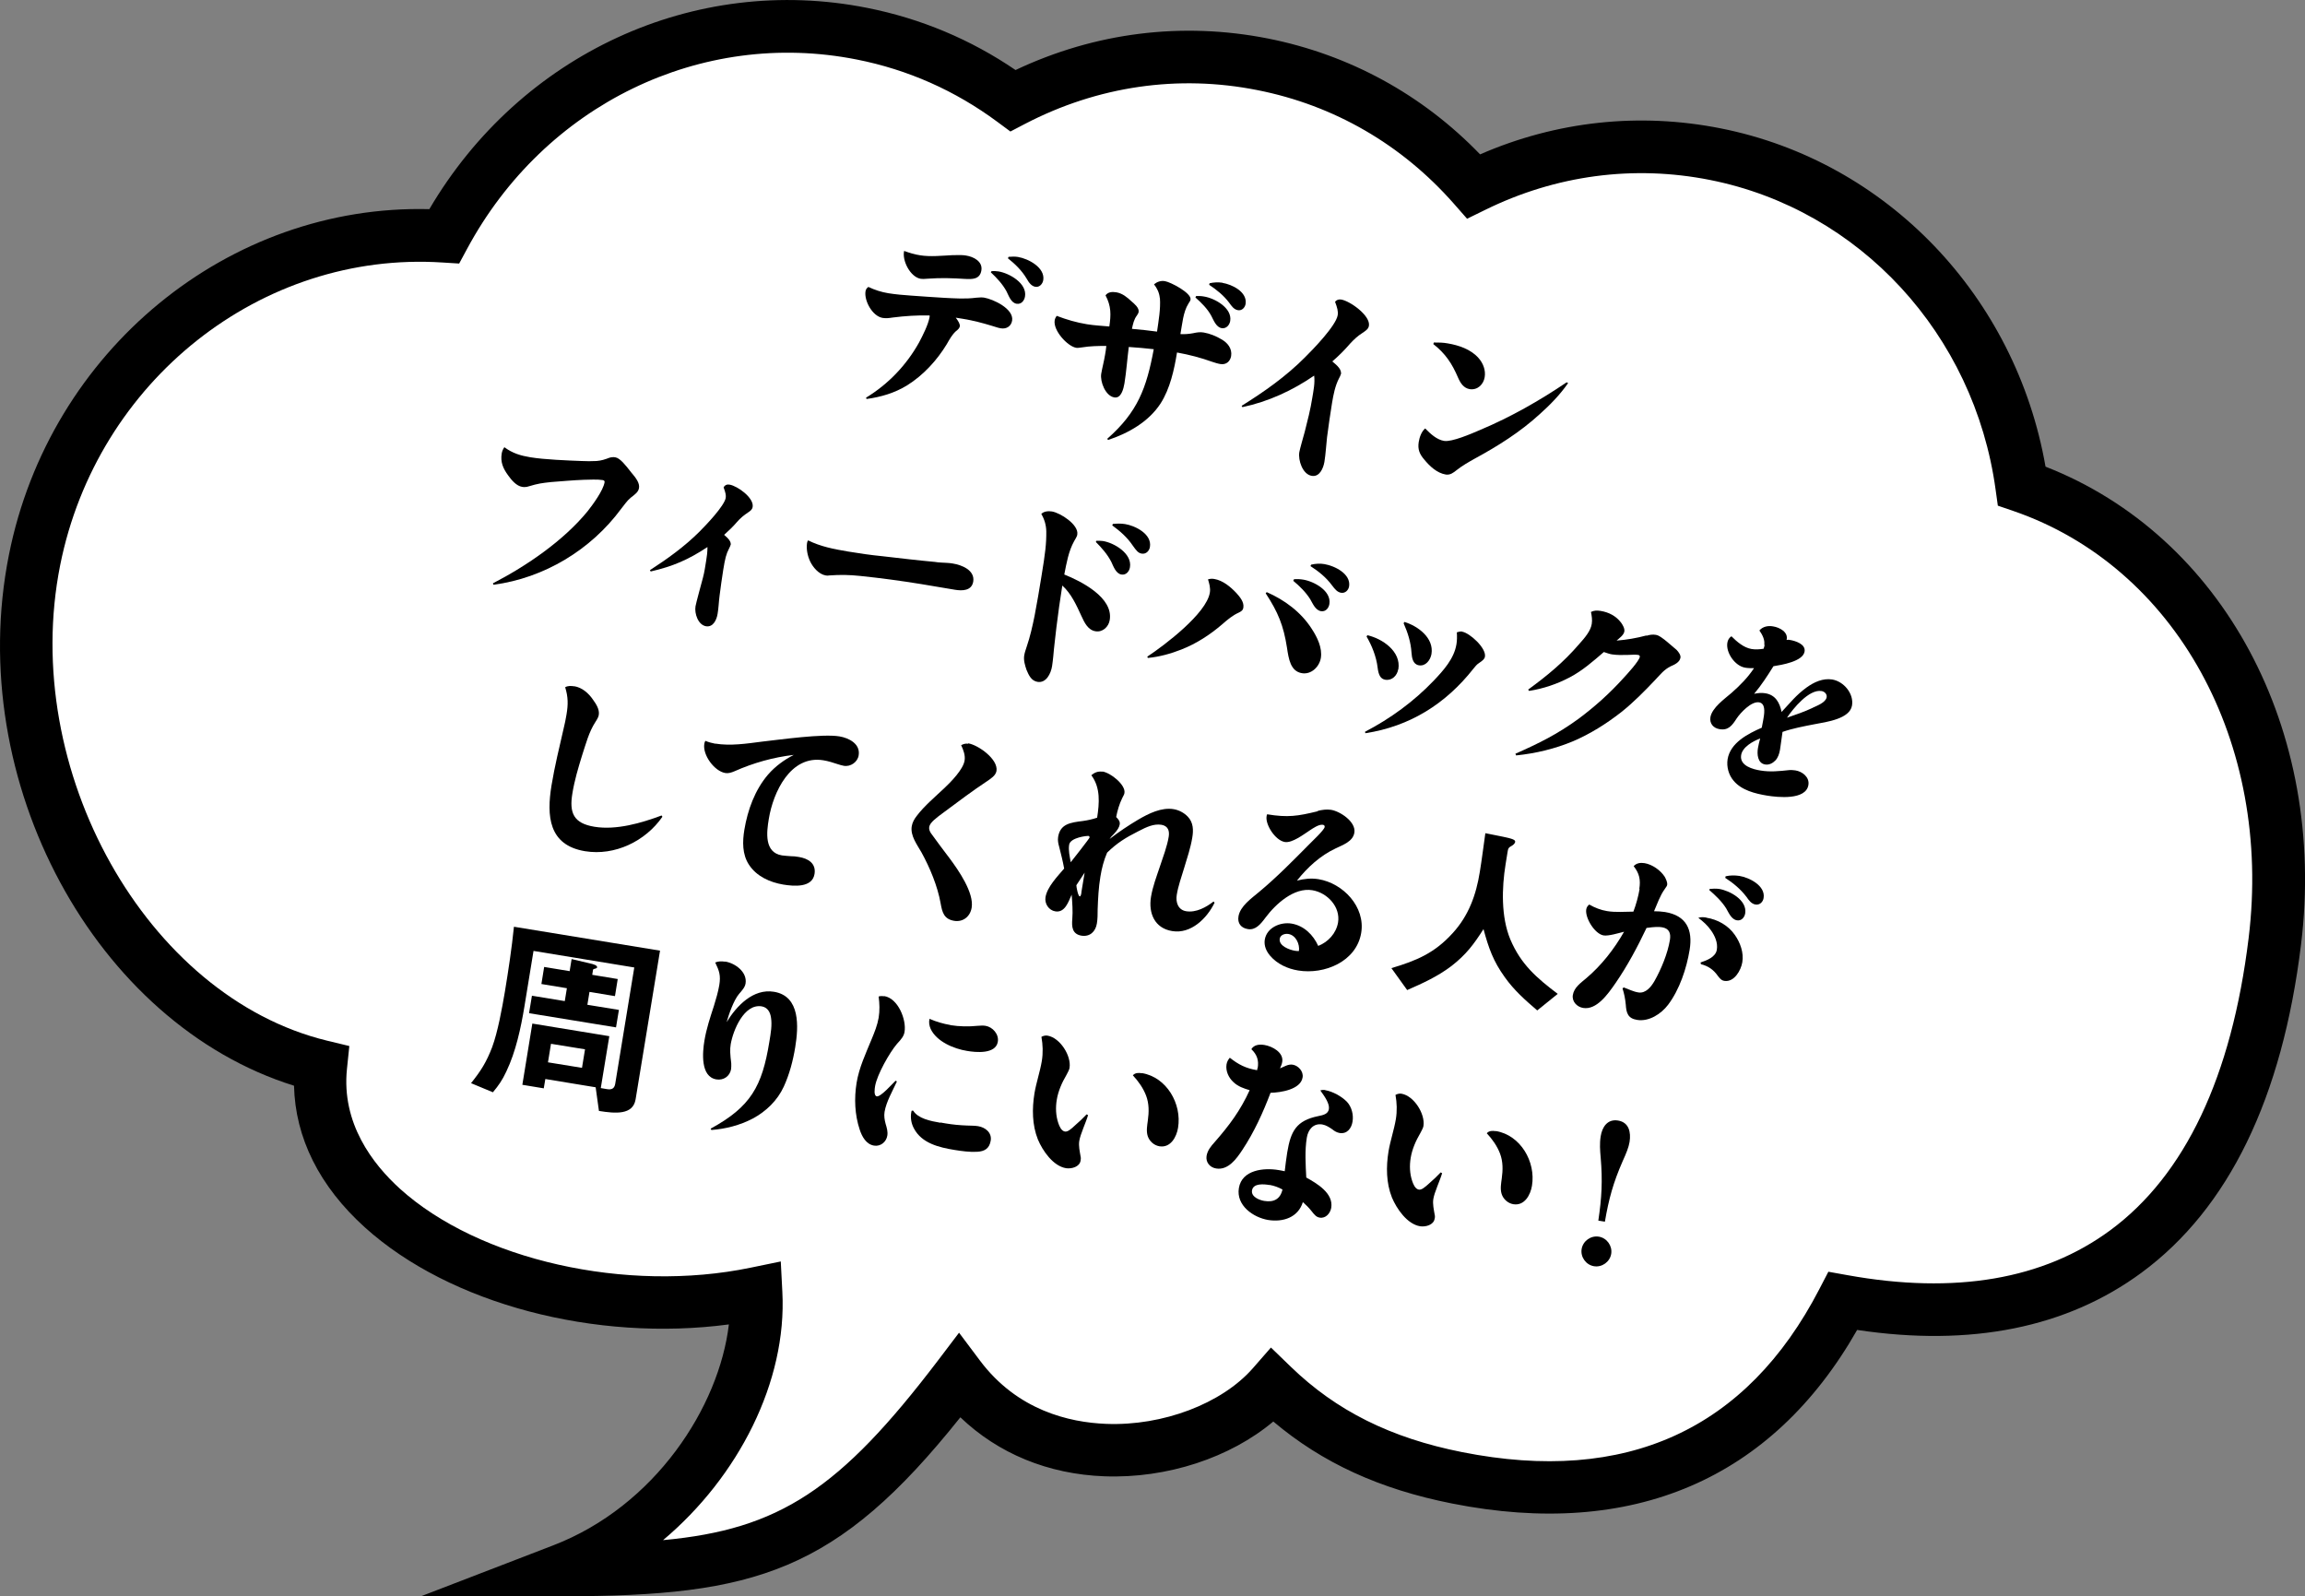
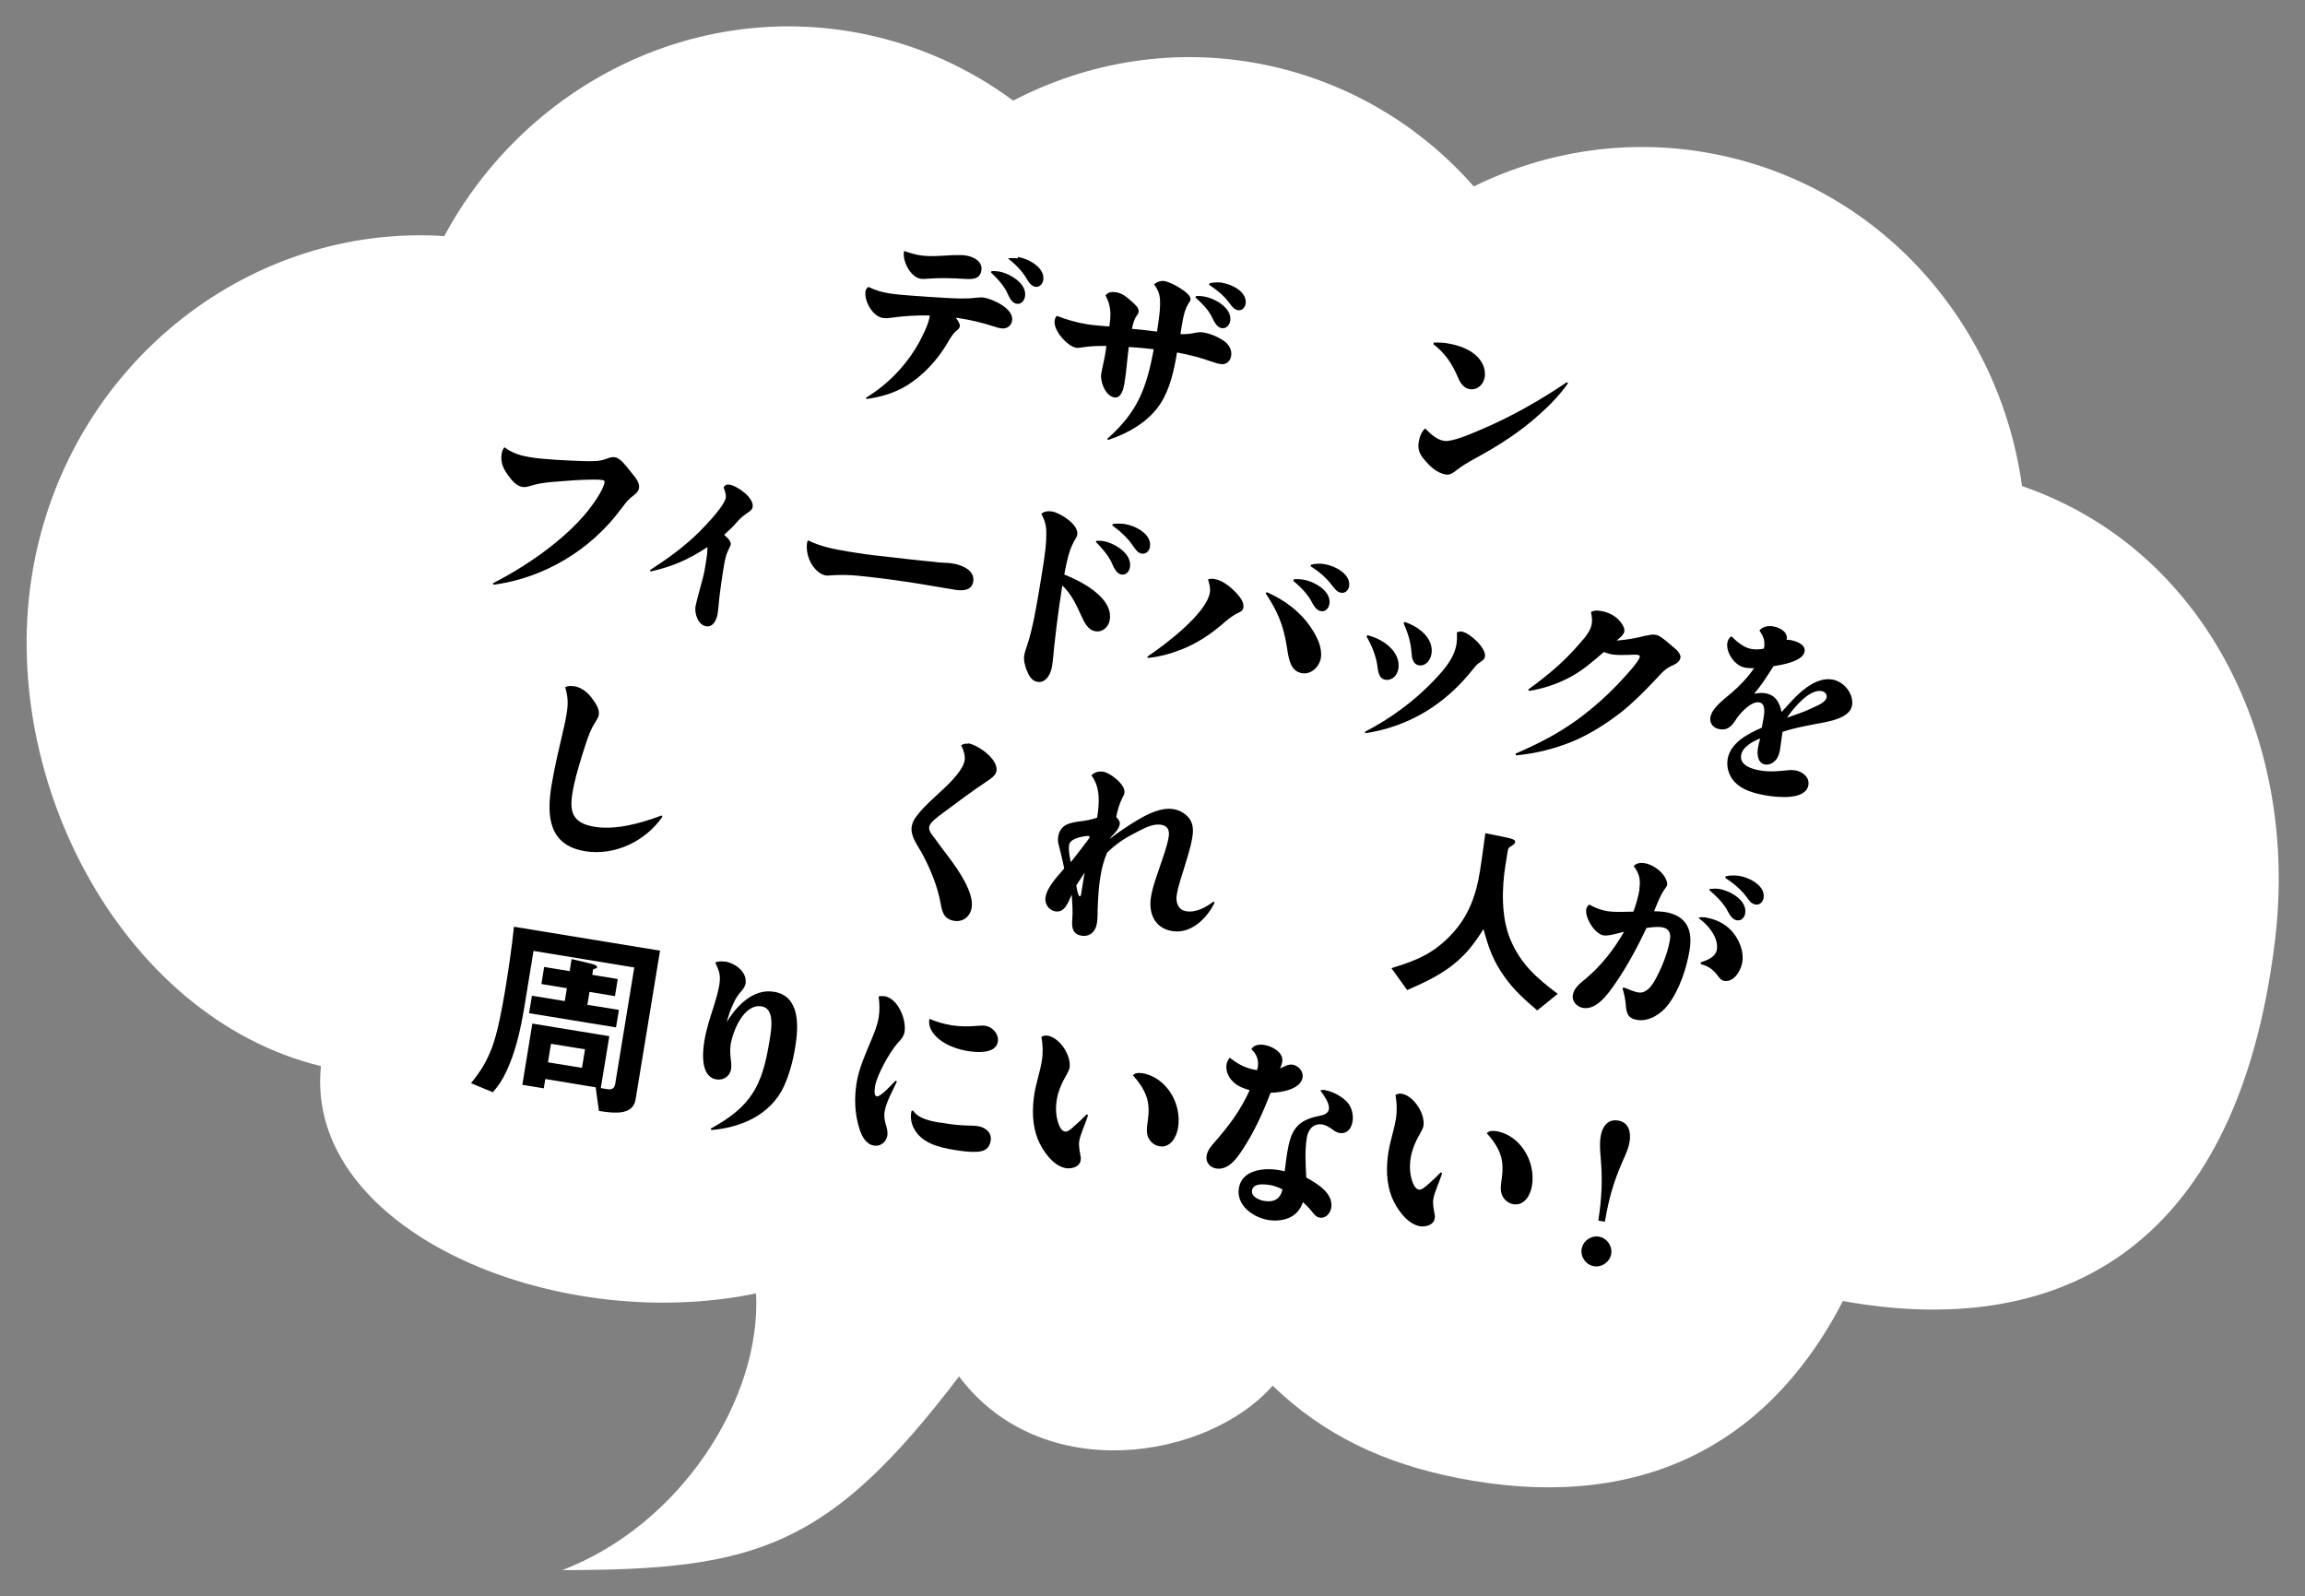
<svg xmlns="http://www.w3.org/2000/svg" id="_レイヤー_2" viewBox="0 0 175.45 121.5">
  <rect x="0" y="0" width="175.45" height="121.5" fill="#808080" stroke="none" />
  <defs>
    <style>.cls-1{fill:#fff;}</style>
  </defs>
  <g id="SP">
    <path class="cls-1" d="M153.91,37c-1.7-12.36-10.75-22.76-23.33-25.26-6.45-1.28-12.85-.28-18.4,2.45-4.08-4.64-9.61-8-16.06-9.29-6.69-1.33-13.31-.2-19,2.76-3.32-2.46-7.2-4.24-11.5-5.1C52.66-.01,39.94,6.59,33.82,17.97c-14.62-.95-28.14,9.42-31.18,24.65-3.21,16.1,6.49,34.81,21.79,38.53-1.28,12.38,17.57,20.51,33.12,17.3.41,7.9-5.62,17.55-14.74,21.06,14.74,0,20.26-1.69,30.19-14.74,6.32,8.42,18.95,6.32,23.87.7,3.88,3.75,8.41,5.9,14.04,7.02,13.11,2.6,23.34-1.82,29.37-13.46,15.83,2.86,29.93-3.25,32.88-27.39,1.88-15.37-5.44-29.9-19.25-34.64Z" />
-     <path d="M42.82,121.5h-10.77l10.05-3.87c7.78-2.99,12.64-10.56,13.38-16.82-10.14,1.35-21.23-1.54-27.7-7.38-3.47-3.13-5.31-6.83-5.4-10.79C7.28,77.93-2.77,59.51.68,42.23,3.78,26.67,17.4,15.53,32.68,15.92,39.61,4.12,52.84-2.02,66.01.6c4.08.81,7.87,2.4,11.29,4.73,6.05-2.86,12.67-3.69,19.21-2.4,6.2,1.23,11.76,4.27,16.15,8.82,5.81-2.53,12.11-3.21,18.31-1.98,12.66,2.51,22.46,12.78,24.73,25.75,13.48,5.27,21.44,20.02,19.45,36.36-1.43,11.7-5.51,20.1-12.14,24.99-5.69,4.19-12.97,5.66-21.65,4.36-6.47,11.37-17.1,15.94-30.84,13.21-5.5-1.09-9.87-3.09-13.6-6.24-3.27,2.75-8.09,4.35-12.86,4.17-4.29-.16-8.09-1.74-10.96-4.49-9.39,11.77-15.59,13.62-30.29,13.62ZM59.43,96.01l.12,2.33c.36,6.81-3.34,14.07-9.08,18.89,8.86-.82,13.46-3.86,20.93-13.68l1.6-2.11,1.59,2.12c2.84,3.79,6.79,4.71,9.61,4.82,4.31.17,8.8-1.54,11.16-4.23l1.38-1.58,1.51,1.46c3.46,3.35,7.6,5.42,13.04,6.5,12.49,2.48,21.65-1.7,27.2-12.42l.68-1.31,1.45.26c8.19,1.48,14.92.33,20-3.41,5.7-4.2,9.25-11.69,10.54-22.25,1.82-14.89-5.55-28.26-17.92-32.51l-1.17-.4-.17-1.22c-1.62-11.84-10.36-21.31-21.73-23.57-5.82-1.16-11.75-.37-17.13,2.28l-1.37.67-1.01-1.15c-3.96-4.5-9.12-7.49-14.95-8.64-6.03-1.2-12.15-.31-17.69,2.57l-1.11.58-1-.74c-3.2-2.37-6.8-3.97-10.7-4.74-11.84-2.35-23.75,3.44-29.65,14.4l-.61,1.13-1.28-.08c-13.78-.89-26.29,9.01-29.09,23.04-3.11,15.6,6.57,32.85,20.31,36.19l1.7.41-.18,1.74c-.43,4.14,1.96,7.24,4.03,9.12,6.02,5.44,17.25,7.97,26.7,6.01l2.28-.47Z" />
-     <path d="M73.05,24.86c-.02.1-.09.2-.3.36-.29.27-.48.62-.68.97-.75,1.24-1.79,2.37-3.02,3.14-.96.59-2,.89-3.09,1.04l-.04-.1c1.69-1.03,3.06-2.46,4.03-4.19.28-.53.71-1.37.81-1.96,0-.03,0-.06,0-.11-.94-.02-1.88.04-2.82.16-.25.04-.5.07-.75.03-.8-.13-1.42-1.33-1.31-2.02.02-.15.1-.26.22-.34.48.23.98.39,1.52.48.56.09,1.15.14,1.73.18.84.06,1.68.12,2.53.17.81.04,1.61.1,2.43-.01.36-.03.45-.03.58-.01.71.12,2.29.85,2.15,1.75-.07.43-.43.66-.86.59-.16-.03-.18-.03-.68-.19-.72-.22-1.45-.41-2.19-.53-.19-.03-.38-.06-.56-.09.21.28.34.5.31.69ZM70.02,19.43c.81.13,1.68.03,2.51-.01.57-.01.76-.01,1,.03.58.09,1.28.45,1.17,1.13-.11.69-.69.68-1.25.65-.93-.06-1.85-.09-2.79-.02-.35.03-.45.03-.58.01-.79-.13-1.43-1.39-1.26-2.12.39.14.79.27,1.21.33ZM75.48,20.64c.19-.02.35,0,.53.02.83.14,2.18.91,2.01,1.91-.05.31-.28.61-.64.55-.43-.07-.6-.62-.77-.95-.3-.55-.74-1.02-1.19-1.44l.06-.1ZM77.49,19.56c.79.13,2.07.81,1.92,1.76-.05.3-.29.56-.6.51-.28-.05-.47-.27-.67-.63-.37-.62-.87-1.1-1.42-1.54l.05-.11c.25-.02.49-.03.73.01Z" />
+     <path d="M73.05,24.86c-.02.1-.09.2-.3.36-.29.27-.48.62-.68.97-.75,1.24-1.79,2.37-3.02,3.14-.96.59-2,.89-3.09,1.04l-.04-.1c1.69-1.03,3.06-2.46,4.03-4.19.28-.53.71-1.37.81-1.96,0-.03,0-.06,0-.11-.94-.02-1.88.04-2.82.16-.25.04-.5.07-.75.03-.8-.13-1.42-1.33-1.31-2.02.02-.15.1-.26.22-.34.48.23.98.39,1.52.48.56.09,1.15.14,1.73.18.84.06,1.68.12,2.53.17.81.04,1.61.1,2.43-.01.36-.03.45-.03.58-.01.71.12,2.29.85,2.15,1.75-.07.43-.43.66-.86.59-.16-.03-.18-.03-.68-.19-.72-.22-1.45-.41-2.19-.53-.19-.03-.38-.06-.56-.09.21.28.34.5.31.69ZM70.02,19.43c.81.13,1.68.03,2.51-.01.57-.01.76-.01,1,.03.58.09,1.28.45,1.17,1.13-.11.69-.69.68-1.25.65-.93-.06-1.85-.09-2.79-.02-.35.03-.45.03-.58.01-.79-.13-1.43-1.39-1.26-2.12.39.14.79.27,1.21.33ZM75.48,20.64c.19-.02.35,0,.53.02.83.14,2.18.91,2.01,1.91-.05.31-.28.61-.64.55-.43-.07-.6-.62-.77-.95-.3-.55-.74-1.02-1.19-1.44l.06-.1ZM77.49,19.56c.79.13,2.07.81,1.92,1.76-.05.3-.29.56-.6.51-.28-.05-.47-.27-.67-.63-.37-.62-.87-1.1-1.42-1.54c.25-.02.49-.03.73.01Z" />
    <path d="M88.28,22.68c-.04-.4-.2-.73-.44-1.04.25-.2.52-.29.83-.24.43.07,2.03.9,1.95,1.4-.01.07-.04.13-.16.31-.41.65-.47,1.58-.61,2.32.33.02.66-.01.98-.07.27-.06.52-.1.8-.05.46.08.93.27,1.33.51.47.26.84.7.75,1.28-.07.41-.38.68-.81.61-.21-.03-.41-.1-.6-.16-.93-.33-1.73-.54-2.71-.72-.21,1.3-.53,2.76-1.25,3.88-.91,1.4-2.46,2.27-4,2.78l-.06-.09c2.32-2.04,2.99-3.86,3.54-6.82-.63-.07-1.27-.13-1.9-.17-.12.92-.18,1.85-.33,2.77-.07.4-.24,1.16-.77,1.07-.68-.11-1.09-1.2-1-1.79.08-.47.21-.94.29-1.43.04-.22.08-.46.1-.7-.62,0-1.23.01-1.84.11-.3.04-.36.05-.46.03-.65-.11-1.76-1.31-1.63-2.09.02-.13.08-.23.15-.34.76.29,1.51.51,2.31.64.56.09,1.13.12,1.7.17.13-.89.15-1.54-.29-2.37.2-.27.52-.28.83-.23.46.08.82.38,1.15.69.2.17.59.49.54.8-.01.09-.08.19-.13.27-.23.3-.3.65-.38,1.02.64.06,1.27.12,1.91.21.12-.83.28-1.73.22-2.55ZM91.05,22.53c.2,0,.39,0,.6.04.81.13,2.15.87,1.99,1.86-.05.31-.3.6-.64.55-.43-.07-.62-.6-.8-.94-.29-.54-.75-.99-1.21-1.4l.06-.11ZM93.05,21.53c.73.12,1.91.69,1.76,1.61-.05.28-.28.52-.58.47-.31-.05-.49-.32-.67-.57-.42-.56-.95-.98-1.52-1.36l.03-.12c.32-.07.64-.09.98-.04Z" />
-     <path d="M102.05,28.5s-.01.09-.12.28c-.31.6-.43,1.25-.54,1.9-.14.87-.27,1.75-.38,2.61-.07.63-.1,1.25-.2,1.87-.08.47-.36,1.16-.96,1.06-.7-.11-1.05-1.19-.95-1.8.04-.24.32-1.21.41-1.54.22-.86.44-1.72.58-2.61.09-.55.21-1.12.14-1.68-1.66,1.14-3.49,1.98-5.46,2.4l-.06-.1c1.73-1.08,3.38-2.24,4.82-3.69.62-.61,2.35-2.4,2.49-3.2.05-.3-.03-.58-.2-1.03.12-.15.28-.2.47-.17.67.11,2.23,1.22,2.11,1.99-.04.24-.19.35-.52.57-.36.23-.63.49-.91.79-.42.49-.87.94-1.36,1.36.42.34.72.63.66.99Z" />
    <path d="M109.93,33.56c.58.09,2.01-.52,2.77-.85,2.3-.97,4.48-2.21,6.55-3.61l.11.06c-.62.89-1.38,1.67-2.19,2.39-1.47,1.34-3.15,2.4-4.9,3.35-.48.27-.96.54-1.39.88-.25.2-.49.39-.83.34-.67-.11-1.22-.63-1.64-1.14-.36-.42-.51-.78-.42-1.34.06-.37.21-.79.49-1.03.39.4.88.86,1.44.95ZM110.21,26.14c.83.14,1.75.45,2.33,1.11.35.39.56.93.47,1.46-.09.55-.54,1-1.14.91-.46-.08-.7-.45-.88-.86-.46-1.08-.96-1.84-1.89-2.57l.04-.12c.35,0,.71,0,1.07.07Z" />
    <path d="M40.4,34.81c1.04.17,2.79.24,3.86.28.39.02.77.02,1.15,0,.37-.03.64-.12.98-.25.14-.04.3-.06.45-.03.36.06.78.6,1.2,1.14.37.43.66.82.6,1.19-.05.31-.28.47-.64.75-.28.23-.49.56-.72.84-2.3,3.12-5.86,5.27-9.72,5.78l-.04-.11c2.57-1.33,5.37-3.24,7.21-5.49.4-.51,1.19-1.58,1.29-2.21.02-.1-.07-.15-.16-.16-.35-.06-1.03-.03-1.41-.02-.83.03-1.65.11-2.48.17-.74.08-.99.11-1.73.33-.14.05-.33.07-.49.04-.44-.07-.81-.51-1.06-.86-.4-.54-.61-1.03-.5-1.69.03-.18.1-.32.2-.47.64.47,1.23.64,2,.77Z" />
    <path d="M55.6,41.48c0,.06-.01.07-.12.3-.2.38-.29.73-.43,1.6-.11.65-.19,1.32-.28,1.98-.06.45-.07.92-.15,1.37-.07.44-.33,1.02-.87.94-.62-.1-.9-.98-.81-1.52.03-.21.48-1.85.57-2.19.11-.41.17-.84.24-1.27.06-.34.1-.68.1-1.05-1.47.97-2.61,1.46-4.32,1.86l-.06-.1c1.34-.87,2.63-1.79,3.78-2.94.48-.48,1.88-1.94,1.99-2.56.03-.19-.01-.4-.16-.8.09-.18.27-.25.46-.21.59.1,1.86,1,1.75,1.69-.03.21-.19.32-.34.42-.32.21-.59.43-.85.73-.3.35-.63.67-.98.98.32.28.54.5.5.78Z" />
    <path d="M64.49,41.97c.89.15,1.79.28,2.71.37,1.31.15,2.64.31,3.96.43.16.03.31.04.48.05.29.02.59.02.87.07.7.11,1.71.51,1.57,1.38-.12.71-.85.71-1.39.62-.86-.14-1.71-.29-2.56-.43-1.54-.25-3.09-.46-4.64-.62-.85-.09-1.52-.1-2.37-.04-.09.02-.18.02-.27,0-.53-.09-.98-.63-1.19-1.08-.19-.41-.3-.93-.23-1.39.01-.07.04-.15.08-.2.94.47,1.97.67,2.99.84Z" />
    <path d="M84.47,47.19c-.08.52-.54.95-1.08.86-.58-.09-.85-.67-1.07-1.15-.38-.82-.77-1.71-1.46-2.33-.17,1.07-.32,2.12-.45,3.19-.08.75-.18,1.49-.24,2.22-.03.25-.05.49-.09.73-.09.55-.44,1.3-1.11,1.19-.47-.08-.66-.5-.83-.9-.12-.35-.24-.74-.18-1.11.04-.24.12-.45.19-.67.26-.76.44-1.56.6-2.35.19-.99.36-1.99.52-2.99.3-1.81.38-2.51.37-3.44-.01-.47-.14-.92-.38-1.32.2-.21.54-.23.81-.19.65.11,2.05,1.01,1.93,1.75-.01.09-.03.16-.24.51-.43.78-.58,1.67-.75,2.54,1.28.51,3.74,1.75,3.46,3.46ZM83.47,41.16c.15,0,.32,0,.48.02.87.14,2.23.96,2.06,1.99-.05.33-.3.62-.65.56-.43-.07-.61-.63-.78-.98-.29-.56-.72-1.05-1.17-1.5l.06-.1ZM85.64,39.89c.78.13,2.05.76,1.89,1.74-.05.3-.29.56-.62.51-.27-.04-.41-.22-.7-.63-.42-.62-.95-1.08-1.55-1.52l.05-.11c.31-.03.61-.04.92.01Z" />
    <path d="M92.43,44.07c.65.11,1.24.6,1.68,1.07.26.29.6.68.53,1.11-.03.21-.17.29-.35.38-.47.21-.86.54-1.26.89-.92.79-1.96,1.47-3.11,1.92-.81.32-1.69.56-2.55.64l-.04-.1c1.33-.88,4.5-3.28,4.76-4.87.06-.34-.04-.69-.14-1.01.16-.05.31-.06.48-.03ZM99.85,47.87c.41.63.81,1.43.69,2.21-.11.67-.73,1.28-1.44,1.16-.87-.14-1.01-1.08-1.14-1.95-.26-1.67-.68-2.7-1.62-4.13l.08-.09c1.37.6,2.61,1.52,3.43,2.8ZM98.49,44.09c.25-.02.47-.01.71.03.81.13,2.15.85,1.99,1.85-.05.33-.3.61-.64.55-.43-.07-.63-.59-.82-.91-.34-.54-.81-1-1.29-1.4l.05-.11ZM100.82,42.94c.77.13,2.02.74,1.87,1.69-.05.3-.3.54-.61.49-.28-.05-.45-.24-.71-.59-.44-.59-1-1.04-1.62-1.44l.05-.11c.33-.08.68-.1,1.03-.04Z" />
    <path d="M111.29,48.08c.59.1,1.85,1.25,1.74,1.9-.03.18-.16.29-.44.48-.18.11-.31.28-.44.44-2.11,2.68-4.84,4.39-8.22,4.91l-.03-.11c1.94-1.01,3.72-2.31,5.23-3.89.74-.78,1.55-1.67,1.73-2.77.05-.3.05-.6.03-.91.13-.04.27-.08.4-.06ZM106.43,50.94c-.08.47-.46.88-.98.8-.37-.06-.52-.36-.59-.93-.1-.85-.45-1.69-.84-2.36l.06-.1c1.14.26,2.58,1.23,2.36,2.59ZM108.96,49.78c-.08.46-.44.95-.96.86-.46-.08-.53-.57-.56-.96-.05-.79-.28-1.52-.6-2.24l.06-.1c1.03.31,2.26,1.22,2.06,2.44Z" />
    <path d="M125.33,48.39c.22-.07.46-.11.69-.07.15.02.28.09.4.17.32.2.88.72,1.21.99.14.15.32.39.28.59-.06.35-.47.53-.75.65-.5.25-.78.62-1.15,1.01-.83.88-1.67,1.73-2.61,2.48-1.13.88-2.35,1.65-3.66,2.21-1.39.58-2.86.93-4.34,1.08l-.05-.13c1.79-.79,3.18-1.48,4.78-2.64,1.24-.92,2.39-1.95,3.42-3.09.26-.28,1.22-1.32,1.27-1.65.01-.07-.05-.13-.13-.14-.24-.04-.52,0-.78,0-.4.01-.81.02-1.21-.04-.21-.03-.42-.12-.62-.18-.81.7-1.63,1.42-2.6,1.93-.97.51-2.01.86-3.09,1.03l-.07-.1c1.45-1.06,2.68-2.07,3.86-3.44.48-.53.9-1.04.98-1.56.05-.3,0-.62-.06-.91.23-.12.46-.12.73-.08.62.1,1.17.38,1.56.89.12.17.29.44.25.68-.05.28-.39.51-.59.69.77-.06,1.52-.19,2.27-.39Z" />
    <path d="M134.29,49.08c.06-.38-.15-.78-.37-1.09.26-.31.68-.38,1.05-.31.5.08,1.17.44,1.02,1.03.08-.02.16-.02.25,0,.43.07,1.21.32,1.12.88-.12.76-1.75,1.02-2.37,1.12-.45.72-.92,1.45-1.47,2.1.28-.06.58-.09.86-.04.77.13,1.08.71,1.23,1.42.67-.71,1.09-1.27,1.9-1.86.57-.41,1.24-.72,1.95-.61.89.15,1.66,1.08,1.51,1.98-.17,1.02-1.92,1.25-2.88,1.43-.82.16-1.63.31-2.41.58-.07.46-.12.91-.19,1.35-.05.3-.15.61-.35.82-.2.21-.48.36-.78.31-.58-.09-.63-.79-.55-1.25.04-.25.11-.5.17-.73-.53.2-1.35.64-1.45,1.27-.13.81.9,1.08,1.48,1.17.72.12,1.42.05,2.15-.03.17-.02.34,0,.5.02.52.08,1.09.51.99,1.11-.19,1.17-2.33.94-3.14.81-.9-.15-1.94-.4-2.55-1.13-.38-.44-.55-1.06-.46-1.64.21-1.26,1.55-1.94,2.6-2.4.03-.18.07-.35.1-.52l.04-.24c.08-.46.13-1.09-.34-1.17-.59-.1-1.42.79-1.72,1.24-.33.51-.62.92-1.3.8-.47-.08-.76-.43-.69-.9.12-.73,1.08-1.4,1.61-1.86.64-.56,1.24-1.17,1.71-1.88-.23,0-.46,0-.68-.04-.77-.13-1.47-1.14-1.35-1.89.03-.21.14-.39.31-.5.42.42.94.87,1.53.97.3.05.62.03.92-.02.03-.09.06-.19.08-.29ZM137.96,53.88c.33-.16,1.01-.4,1.08-.81.04-.24-.17-.44-.39-.47-.95-.16-2.16,1.33-2.63,2.03.66-.23,1.32-.45,1.95-.75Z" />
    <path d="M43.7,52.23c.61.1,1.1.53,1.44,1.03.24.33.5.74.44,1.14-.02.15-.09.29-.25.54-.51.78-.74,1.7-1.03,2.58-.29.94-.57,1.88-.73,2.86-.25,1.49.08,2.29,1.68,2.55,1.66.27,3.56-.28,5.11-.86l.06.1c-1.29,1.86-3.62,2.99-5.89,2.62-2.78-.46-2.93-2.69-2.55-5.01.24-1.45.59-2.88.92-4.32.09-.35.16-.72.22-1.07.13-.77.13-1.33-.1-2.08.2-.12.46-.11.68-.07Z" />
-     <path d="M54.44,56.6c1.17.19,2.4,0,3.56-.15,1.43-.16,4.61-.61,5.89-.4.73.12,1.61.57,1.47,1.44-.08.52-.62.89-1.13.8-.15-.02-.31-.08-.45-.12-.36-.12-.74-.24-1.11-.3-2.5-.41-3.82,2.43-4.15,4.46-.17,1.01-.36,2.56,1,2.78.21.03.43.04.66.06.21,0,.42.02.63.06.68.11,1.32.47,1.19,1.29-.17,1.07-1.58.94-2.38.81-1.01-.17-2.03-.62-2.61-1.51-.52-.79-.5-1.77-.35-2.67.25-1.5.8-3.02,1.8-4.19.56-.64,1.22-1.12,1.96-1.5-1.56.18-3.08.61-4.5,1.24-.23.1-.47.18-.71.14-.84-.14-1.74-1.38-1.6-2.22.01-.09.04-.16.08-.23.24.1.49.17.76.22Z" />
    <path d="M73.7,56.58c.77.13,2.29,1.21,2.15,2.1-.06.35-.42.58-.7.77-1.12.74-2.22,1.57-3.31,2.38-.57.42-1.06.78-1.11,1.11-.03.18.04.34.13.48.46.65.95,1.28,1.42,1.91.67.9,1.87,2.62,1.68,3.76-.11.67-.65,1.11-1.33,1-.78-.13-.91-.65-1.03-1.32-.23-1.31-.82-2.73-1.46-3.89-.34-.6-.86-1.27-.74-1.99.05-.3.2-.56.39-.8.56-.74,1.41-1.46,2.09-2.1.5-.47,1.43-1.42,1.54-2.09.07-.4-.09-.82-.26-1.18.17-.09.33-.14.53-.11Z" />
    <path d="M83.9,58.72c.68.11,1.79,1.04,1.69,1.63-.01.09-.04.16-.17.4-.22.45-.37.96-.46,1.44.16.16.31.33.27.56-.04.22-.16.43-.47.76-.11.1-.22.22-.3.35.7-.54,1.43-1.03,2.19-1.48.79-.46,1.75-.94,2.68-.79.41.07.79.27,1.08.57.43.45.44,1.03.34,1.61-.13.78-.39,1.55-.62,2.31-.2.67-.45,1.35-.56,2.04-.09.56.1,1.14.72,1.24.75.12,1.52-.3,2.08-.74l.08.09c-.57,1.18-1.79,2.4-3.23,2.16-1.35-.22-1.81-1.38-1.61-2.6.13-.79.42-1.54.67-2.29.23-.69.57-1.59.68-2.3.07-.44-.05-.81-.55-.9-.58-.09-1.11.15-1.78.5-.95.48-1.6.88-2.36,1.62-.25.58-.41,1.2-.51,1.82-.14.83-.18,1.67-.21,2.5,0,.36,0,.73-.06,1.08-.1.61-.53,1.02-1.17.92-.72-.12-.75-.69-.7-1.27.05-.61,0-1.23-.05-1.85-.24.52-.5,1.39-1.24,1.27-.5-.08-.83-.58-.75-1.08.13-.78.91-1.58,1.42-2.18-.1-.56-.24-1.1-.38-1.66-.07-.24-.12-.49-.08-.74.16-.99.91-1.1,1.89-1.22.36-.05.72-.13,1.08-.25.17-1.1.27-2.28-.44-3.23.25-.22.52-.32.85-.27ZM82.93,63.73c0-.06-.03-.1-.07-.1-.1-.02-1.39.11-1.48.67-.07.43.05.9.12,1.33.17-.21,1.42-1.8,1.44-1.89ZM81.93,67.38c0,.12.12.83.26.85.07.01.11-.18.12-.24,0-.02,0-.04,0-.06.02-.15.05-.3.07-.43.02-.12.04-.24.06-.36.04-.25.08-.49.12-.72-.2.32-.42.63-.63.96Z" />
-     <path d="M100.31,61.72c.32-.08.66-.13,1-.08.7.11,1.92.92,1.78,1.74-.11.68-.88.93-1.43,1.2-1.17.55-2.14,1.44-2.94,2.45.54-.14,1.08-.2,1.64-.11,1.88.31,3.58,2.11,3.25,4.09-.36,2.18-2.8,3.19-4.8,2.86-.8-.13-1.59-.49-2.13-1.12-.29-.34-.48-.76-.41-1.22.15-.93,1.2-1.37,2.04-1.23.95.16,1.65.86,2.03,1.7.76-.3,1.37-.96,1.51-1.79.19-1.18-.81-2.26-1.96-2.45-1.39-.23-2.79,1.05-3.56,2.08-.39.53-.77.97-1.34.88-.52-.08-.81-.44-.72-.97.13-.78.99-1.37,1.57-1.86,1.36-1.13,2.59-2.39,3.83-3.64.2-.21,1.12-1.06,1.16-1.3.01-.09-.03-.16-.14-.17-.3-.05-.76.27-1,.43-.46.3-1.33.97-1.89.88-.74-.12-1.5-1.34-1.39-1.96,0-.04.02-.1.04-.15,1.58.26,2.33.14,3.85-.23ZM98.06,71.09c-.27-.04-.6.07-.65.36-.09.55.74.85,1.16.92.1.02.21.02.3.02.08-.52-.23-1.21-.81-1.3Z" />
    <path d="M107.11,75.36l-1.2-1.67c1.92-.57,3.29-1.15,4.66-2.66,1.22-1.33,1.79-2.91,2.07-4.67.16-.98.28-1.96.42-2.94l1.35.27c.71.15.95.23.92.4-.02.1-.13.22-.26.29-.25.13-.28.2-.33.54l-.14.87c-.29,1.79-.35,4,.36,5.71.81,1.91,2,2.93,3.61,4.15l-1.56,1.26c-.92-.79-1.76-1.53-2.47-2.53-.88-1.22-1.23-2.22-1.62-3.66-.74,1.16-1.32,1.94-2.44,2.81-1.04.79-2.18,1.31-3.37,1.83Z" />
    <path d="M124.78,67.66c.11-.7,0-1.19-.43-1.73.21-.24.52-.28.83-.23.59.1,1.2.53,1.53,1.03.09.17.22.42.19.62-.01.07-.04.12-.19.33-.36.5-.56,1.11-.81,1.68.29,0,.56.02.84.06,1.63.27,2.12,1.35,1.87,2.88-.23,1.41-.77,3.03-1.64,4.18-.53.7-1.46,1.3-2.36,1.15-.7-.11-.82-.53-.86-1.16-.04-.43-.12-.84-.25-1.24l.1-.07c.36.13.72.32,1.11.38.56.09.97-.43,1.22-.86.51-.9,1.01-2.1,1.18-3.14.08-.5-.05-.87-.6-.96-.25-.04-.53-.04-1.18.05-.69,1.45-1.45,2.88-2.36,4.2-.6.87-1.45,2.06-2.47,1.89-.47-.08-.86-.49-.78-.98.09-.58.61-.93,1.02-1.28,1.16-.98,2.12-2.21,2.88-3.54-.41.1-1.18.34-1.56.28-.67-.11-1.42-1.33-1.32-1.98.03-.16.1-.27.23-.37.42.24.87.42,1.36.5.67.11,1.35.04,2,.04.21-.56.37-1.14.47-1.72ZM129.88,69.85c.87.14,1.67.59,2.17,1.31.42.6.69,1.36.57,2.08-.1.62-.62,1.54-1.37,1.42-.24-.04-.36-.21-.5-.39-.33-.47-.73-.74-1.28-.88l-.03-.13c.48-.16,1.15-.41,1.24-.97.09-.53-.15-1.06-.44-1.47-.28-.4-.59-.67-.97-.96.21-.07.41-.05.61-.02ZM130.15,67.66c.23-.02.46-.03.7,0,.81.13,2.15.85,1.99,1.86-.05.31-.29.59-.63.53-.43-.07-.63-.59-.82-.91-.34-.54-.81-.98-1.29-1.4l.06-.1ZM132.39,66.67c.75.12,2.01.74,1.85,1.69-.05.3-.3.54-.61.49-.33-.05-.52-.34-.69-.58-.45-.59-1-1.05-1.62-1.45l.03-.12c.35-.08.68-.08,1.04-.03Z" />
    <path d="M35.86,82.44c.76-.95,1.16-1.59,1.6-2.73.43-1.16.76-2.98.97-4.22.27-1.64.52-3.29.69-4.95l11.12,1.82-1.86,11.32c-.2,1.2-1.54,1.08-2.79.88l-.25-1.8-3.83-.63-.12.71-1.63-.27.76-4.66,5.86.96-.65,3.95.47.08c.36.06.57-.04.63-.41l1.45-8.85-7.67-1.26-.69,4.22c-.27,1.64-.66,3.46-1.38,4.96-.32.68-.56,1.02-1.02,1.58l-1.68-.7ZM45.15,73.4c.2.05.31.13.3.23,0,.04-.06.08-.14.1-.12.02-.16.05-.17.09l-.06.38,1.94.32-.21,1.3-1.94-.32-.16.98,2.4.39-.22,1.33-6.62-1.08.22-1.33,2.5.41.16-.98-1.94-.32.21-1.3,1.94.32.15-.92,1.64.39ZM41.71,80.86l2.59.42.23-1.41-2.59-.42-.23,1.41Z" />
    <path d="M55.2,73.19c.75.12,1.69.79,1.55,1.67-.05.31-.3.56-.5.8-.4.47-.77,1.53-.94,2.14.75-1.23,2.02-2.57,3.6-2.31,2.03.33,1.87,2.69,1.62,4.22-.17,1.04-.44,2.06-.87,3-.49,1.06-1.34,1.88-2.36,2.43-.98.51-2.06.79-3.15.87l-.06-.1c3.06-1.67,3.92-3.22,4.47-6.61.12-.71.21-1.27.13-1.82-.06-.44-.26-.8-.71-.88-1.35-.22-2.18,1.83-2.36,2.88-.07.4-.04.81.04,1.45,0,.14.01.29-.01.44-.09.55-.58.88-1.12.79-1.23-.2-1.06-2.07-.91-2.96.15-.9.44-1.77.72-2.63.16-.52.32-1.06.41-1.59.12-.73,0-1.08-.31-1.72.24-.1.49-.1.75-.06Z" />
    <path d="M67.31,75.82c1.05.17,1.7,1.8,1.54,2.73-.05.3-.22.53-.57.9-.58.68-1.52,2.35-1.67,3.22-.03.18-.12.74.13.78.3.05,1.19-.96,1.43-1.19l.1.06c-.33.72-.81,1.54-.94,2.31-.05.31,0,.61.08.91.09.3.18.59.13.9-.08.49-.52.84-1.01.76-.61-.1-.92-.7-1.09-1.21-.38-1.14-.43-2.38-.24-3.56.19-1.17.7-2.24,1.15-3.34.22-.53.43-1.05.53-1.62.09-.55.07-1.08,0-1.62.14-.04.28-.04.43-.02ZM71.58,85.44l.4.07c.53.09,1.07.14,1.6.16.29.02.58,0,.87.05.55.09,1.06.49.96,1.1-.1.61-.47.82-1.04.85-.57.03-1.15-.05-1.71-.14-1.17-.19-2.49-.5-3.09-1.63-.2-.37-.28-.79-.21-1.22,0-.04.02-.09.04-.14h.11c.37.6,1.31.79,2.07.92ZM72.34,78.03c.7.11,1.39.12,2.09.05.18-.01.38-.03.58,0,.55.09,1.04.64.94,1.22-.16.95-1.67.81-2.35.69-.99-.16-2.3-.7-2.76-1.67-.11-.26-.15-.5-.09-.77.51.22,1.05.38,1.59.47Z" />
    <path d="M79.74,78.83c.95.16,1.82,1.54,1.67,2.45-.02.1-.03.16-.24.55-.34.58-.62,1.21-.73,1.87-.1.59-.08,1.22.12,1.8.08.23.22.58.5.63.21.03.45-.17.79-.49.3-.26.59-.53.86-.82l.11.06c-.17.58-.59,1.45-.67,1.97-.06.38.04.8.1,1.17.03.11.02.22,0,.33-.08.47-.68.63-1.1.57-.99-.16-1.79-1.33-2.15-2.19-.44-1.11-.45-2.34-.26-3.51.14-.83.42-1.63.56-2.46.1-.62.08-1.23-.03-1.84.15-.08.31-.12.47-.09ZM86.92,81.68c1.88.31,3.05,2.34,2.75,4.16-.11.7-.57,1.55-1.42,1.41-.41-.07-.76-.38-.89-.78-.12-.38-.04-.8.01-1.18.09-.64.1-1.28-.13-1.89-.22-.58-.59-1.1-1.01-1.55.17-.2.44-.2.68-.16Z" />
    <path d="M95.73,81.31c.1-.59-.04-1.03-.48-1.45.21-.35.62-.38,1-.32.59.1,1.47.56,1.35,1.29-.03.18-.1.33-.17.49.31-.12.62-.34.97-.28.43.07.83.52.75.97-.15.93-1.68,1.15-2.44,1.17-.57,1.5-1.25,3-2.14,4.34-.44.67-1.08,1.57-2,1.42-.49-.08-.8-.48-.73-.95.07-.43.34-.75.61-1.05,1.12-1.28,1.96-2.4,2.67-3.96-.44-.13-.88-.28-1.22-.6-.37-.33-.62-.85-.54-1.36.03-.19.12-.36.25-.51.66.52,1.22.81,2.08.95,0-.04.01-.09.02-.15ZM100.87,82.98c.56.09,1.27.48,1.66.89.36.39.51.99.42,1.51-.08.5-.41.95-.98.86-.22-.04-.39-.14-.56-.28-.23-.16-.48-.32-.76-.37-.68-.11-1.08.39-1.18,1.01-.16.99-.09,2.04-.04,3.03.81.45,2.08,1.19,1.9,2.3-.07.42-.42.83-.88.75-.25-.04-.39-.2-.63-.51-.2-.25-.42-.47-.65-.67-.36,1.17-1.51,1.54-2.64,1.36-1.14-.19-2.45-1.11-2.23-2.43.23-1.39,1.9-1.56,3.02-1.37.16.03.31.05.47.09.06-.48.11-.95.19-1.43.27-1.63.69-2.43,2.38-2.77.33-.07.72-.14.79-.52.07-.41-.29-.93-.65-1.43.11-.04.24-.05.37-.03ZM96.63,90.2c-.4-.07-1.24-.16-1.33.41-.08.49.56.74.93.8.72.12,1.22-.13,1.39-.87-.31-.17-.64-.29-.99-.35Z" />
    <path d="M106.68,83.25c.95.16,1.81,1.54,1.67,2.45-.02.1-.03.16-.24.55-.34.58-.62,1.21-.73,1.87-.1.59-.08,1.22.12,1.8.08.23.22.58.5.63.21.03.45-.17.8-.49.3-.26.59-.53.86-.82l.11.06c-.17.58-.59,1.45-.67,1.97-.06.38.04.8.1,1.17.03.11.03.22,0,.33-.08.47-.68.63-1.1.57-.99-.16-1.79-1.33-2.15-2.19-.44-1.11-.45-2.34-.26-3.51.14-.83.42-1.63.56-2.46.1-.62.08-1.23-.03-1.84.15-.08.31-.12.47-.09ZM113.86,86.09c1.88.31,3.05,2.34,2.75,4.16-.11.7-.57,1.55-1.42,1.41-.41-.07-.76-.38-.89-.78-.12-.38-.04-.8.01-1.18.09-.64.1-1.28-.13-1.89-.22-.58-.59-1.1-1.01-1.55.17-.2.44-.2.68-.16Z" />
    <path d="M122.64,95.44c-.1.61-.7,1.04-1.31.94-.61-.1-1.04-.7-.94-1.31.1-.61.7-1.04,1.31-.94.61.1,1.04.7.94,1.31ZM121.66,92.91c.26-1.75.33-3.03.18-4.79-.05-.54-.09-1.09,0-1.63.11-.7.51-1.33,1.32-1.2.84.14.99.89.88,1.62-.07.43-.25.86-.53,1.48-.71,1.62-1.05,2.85-1.35,4.6l-.49-.08Z" />
  </g>
</svg>